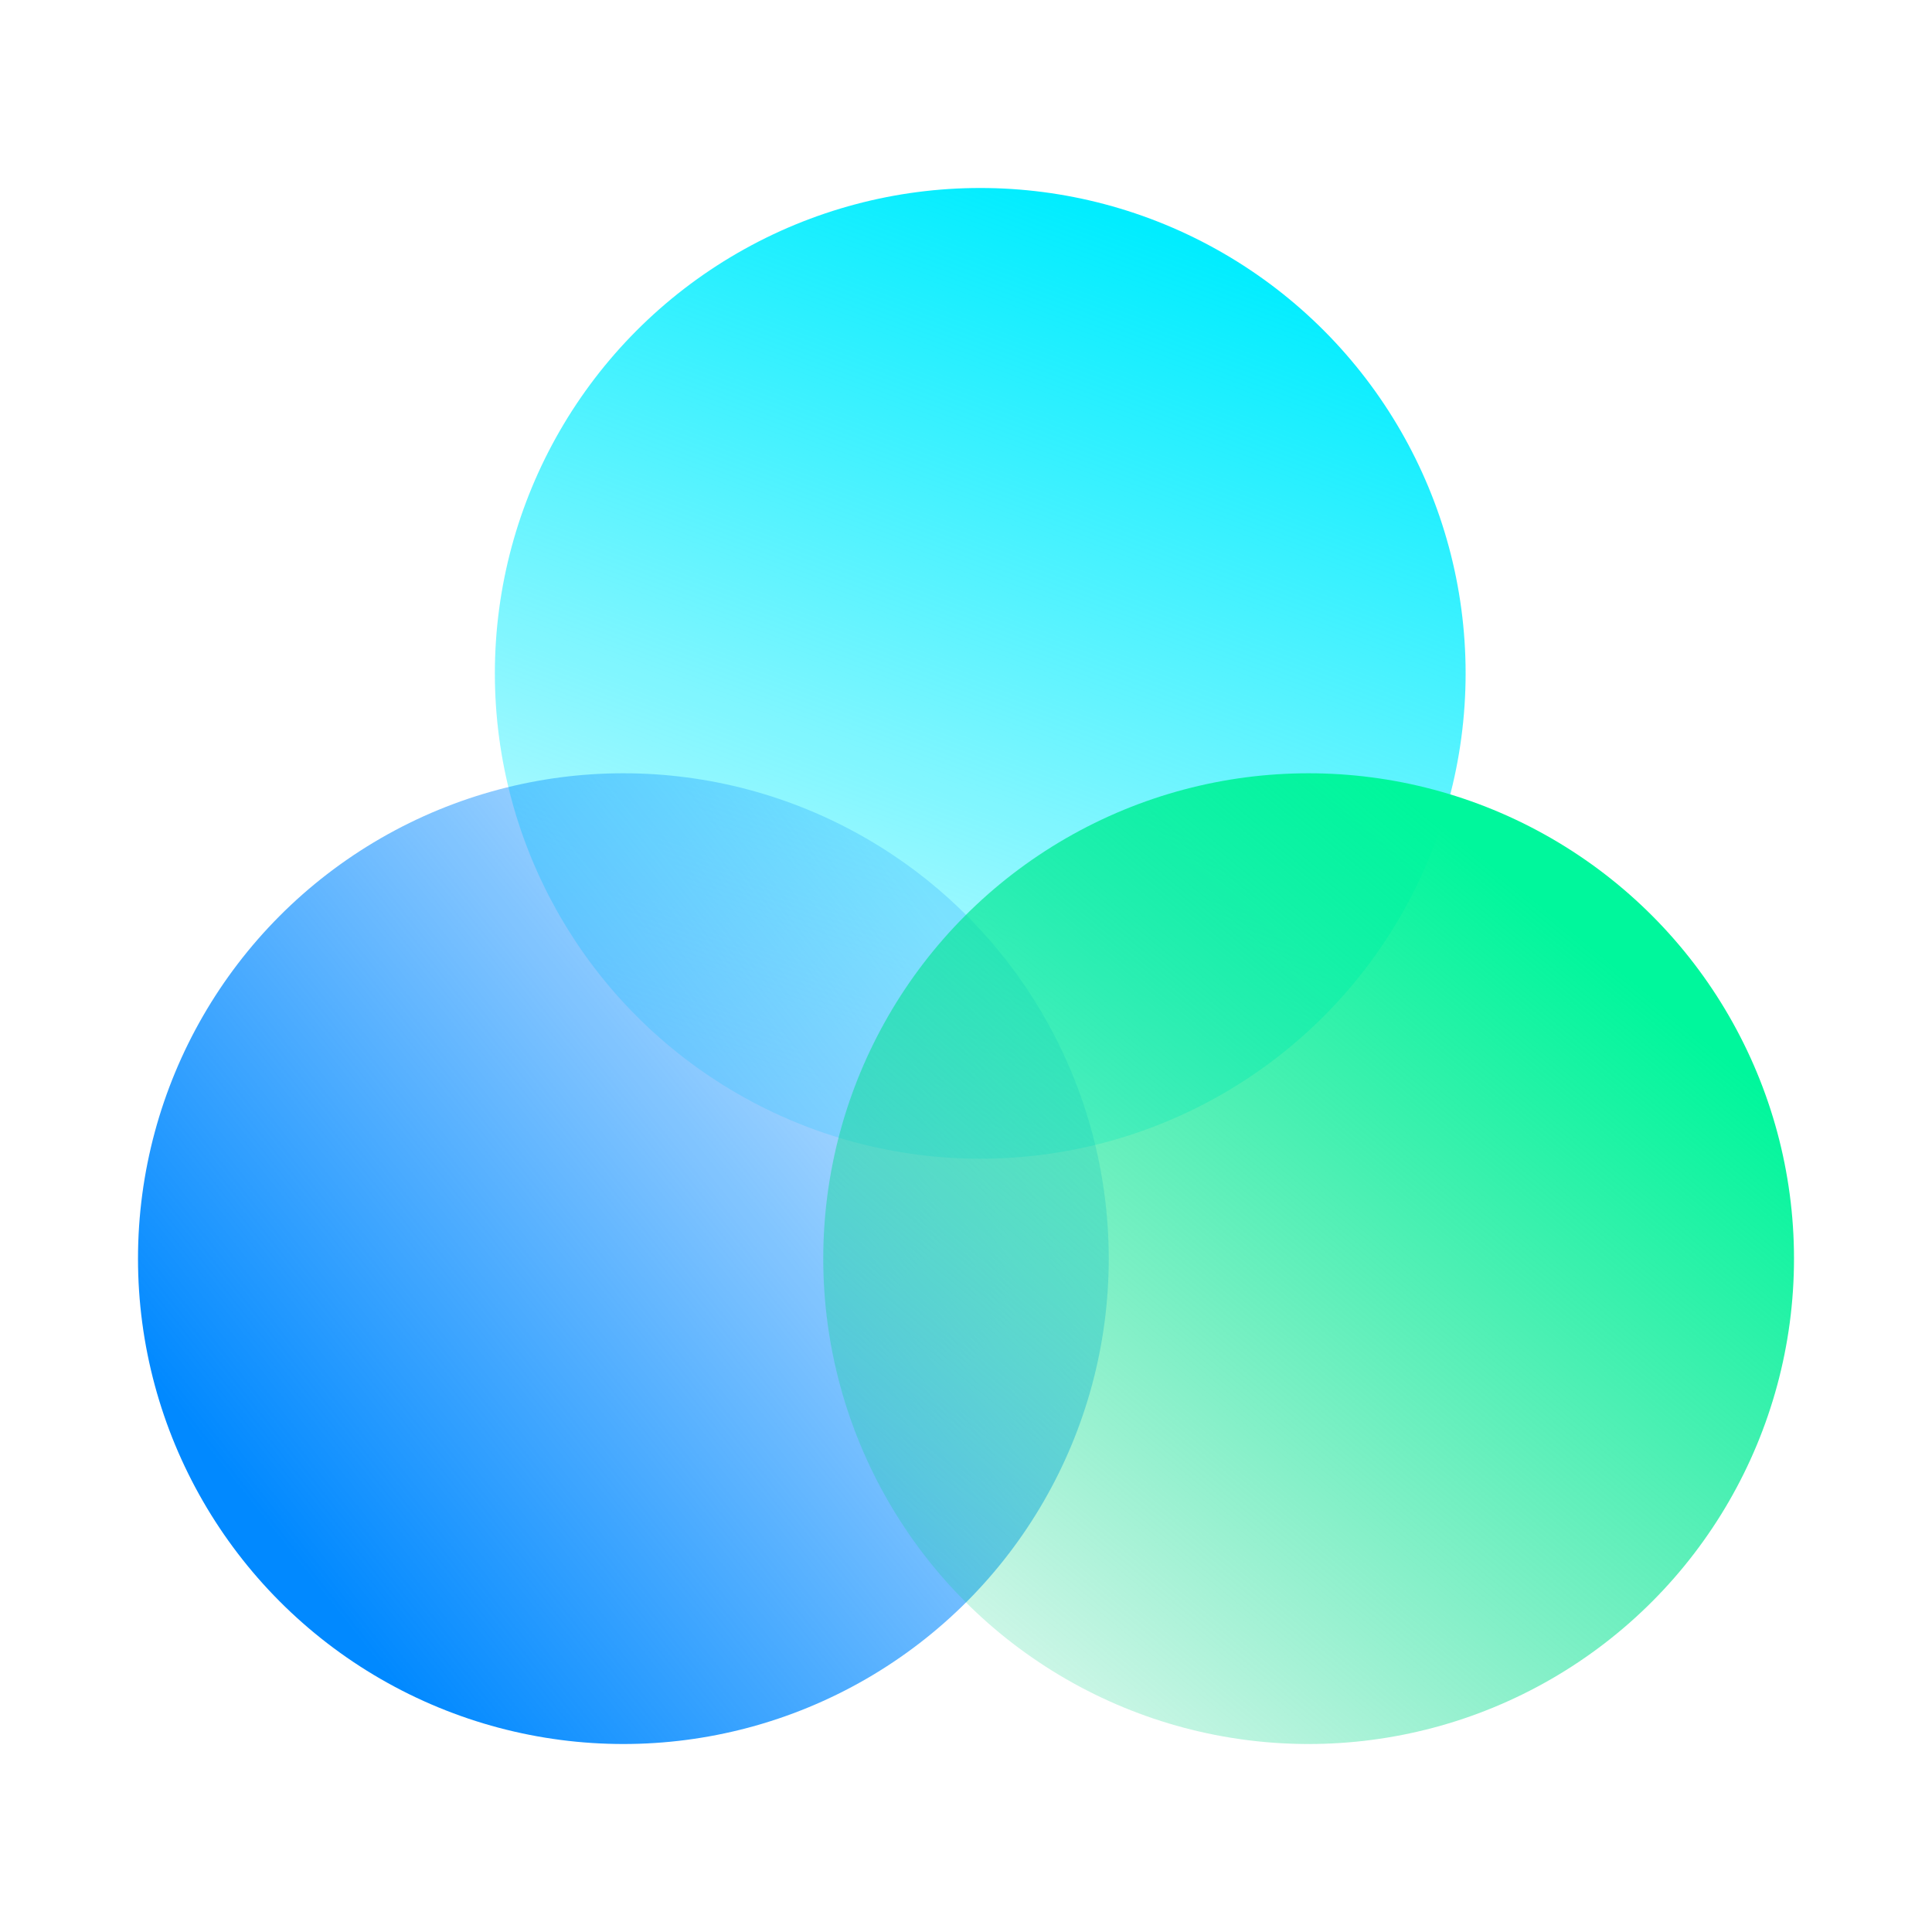
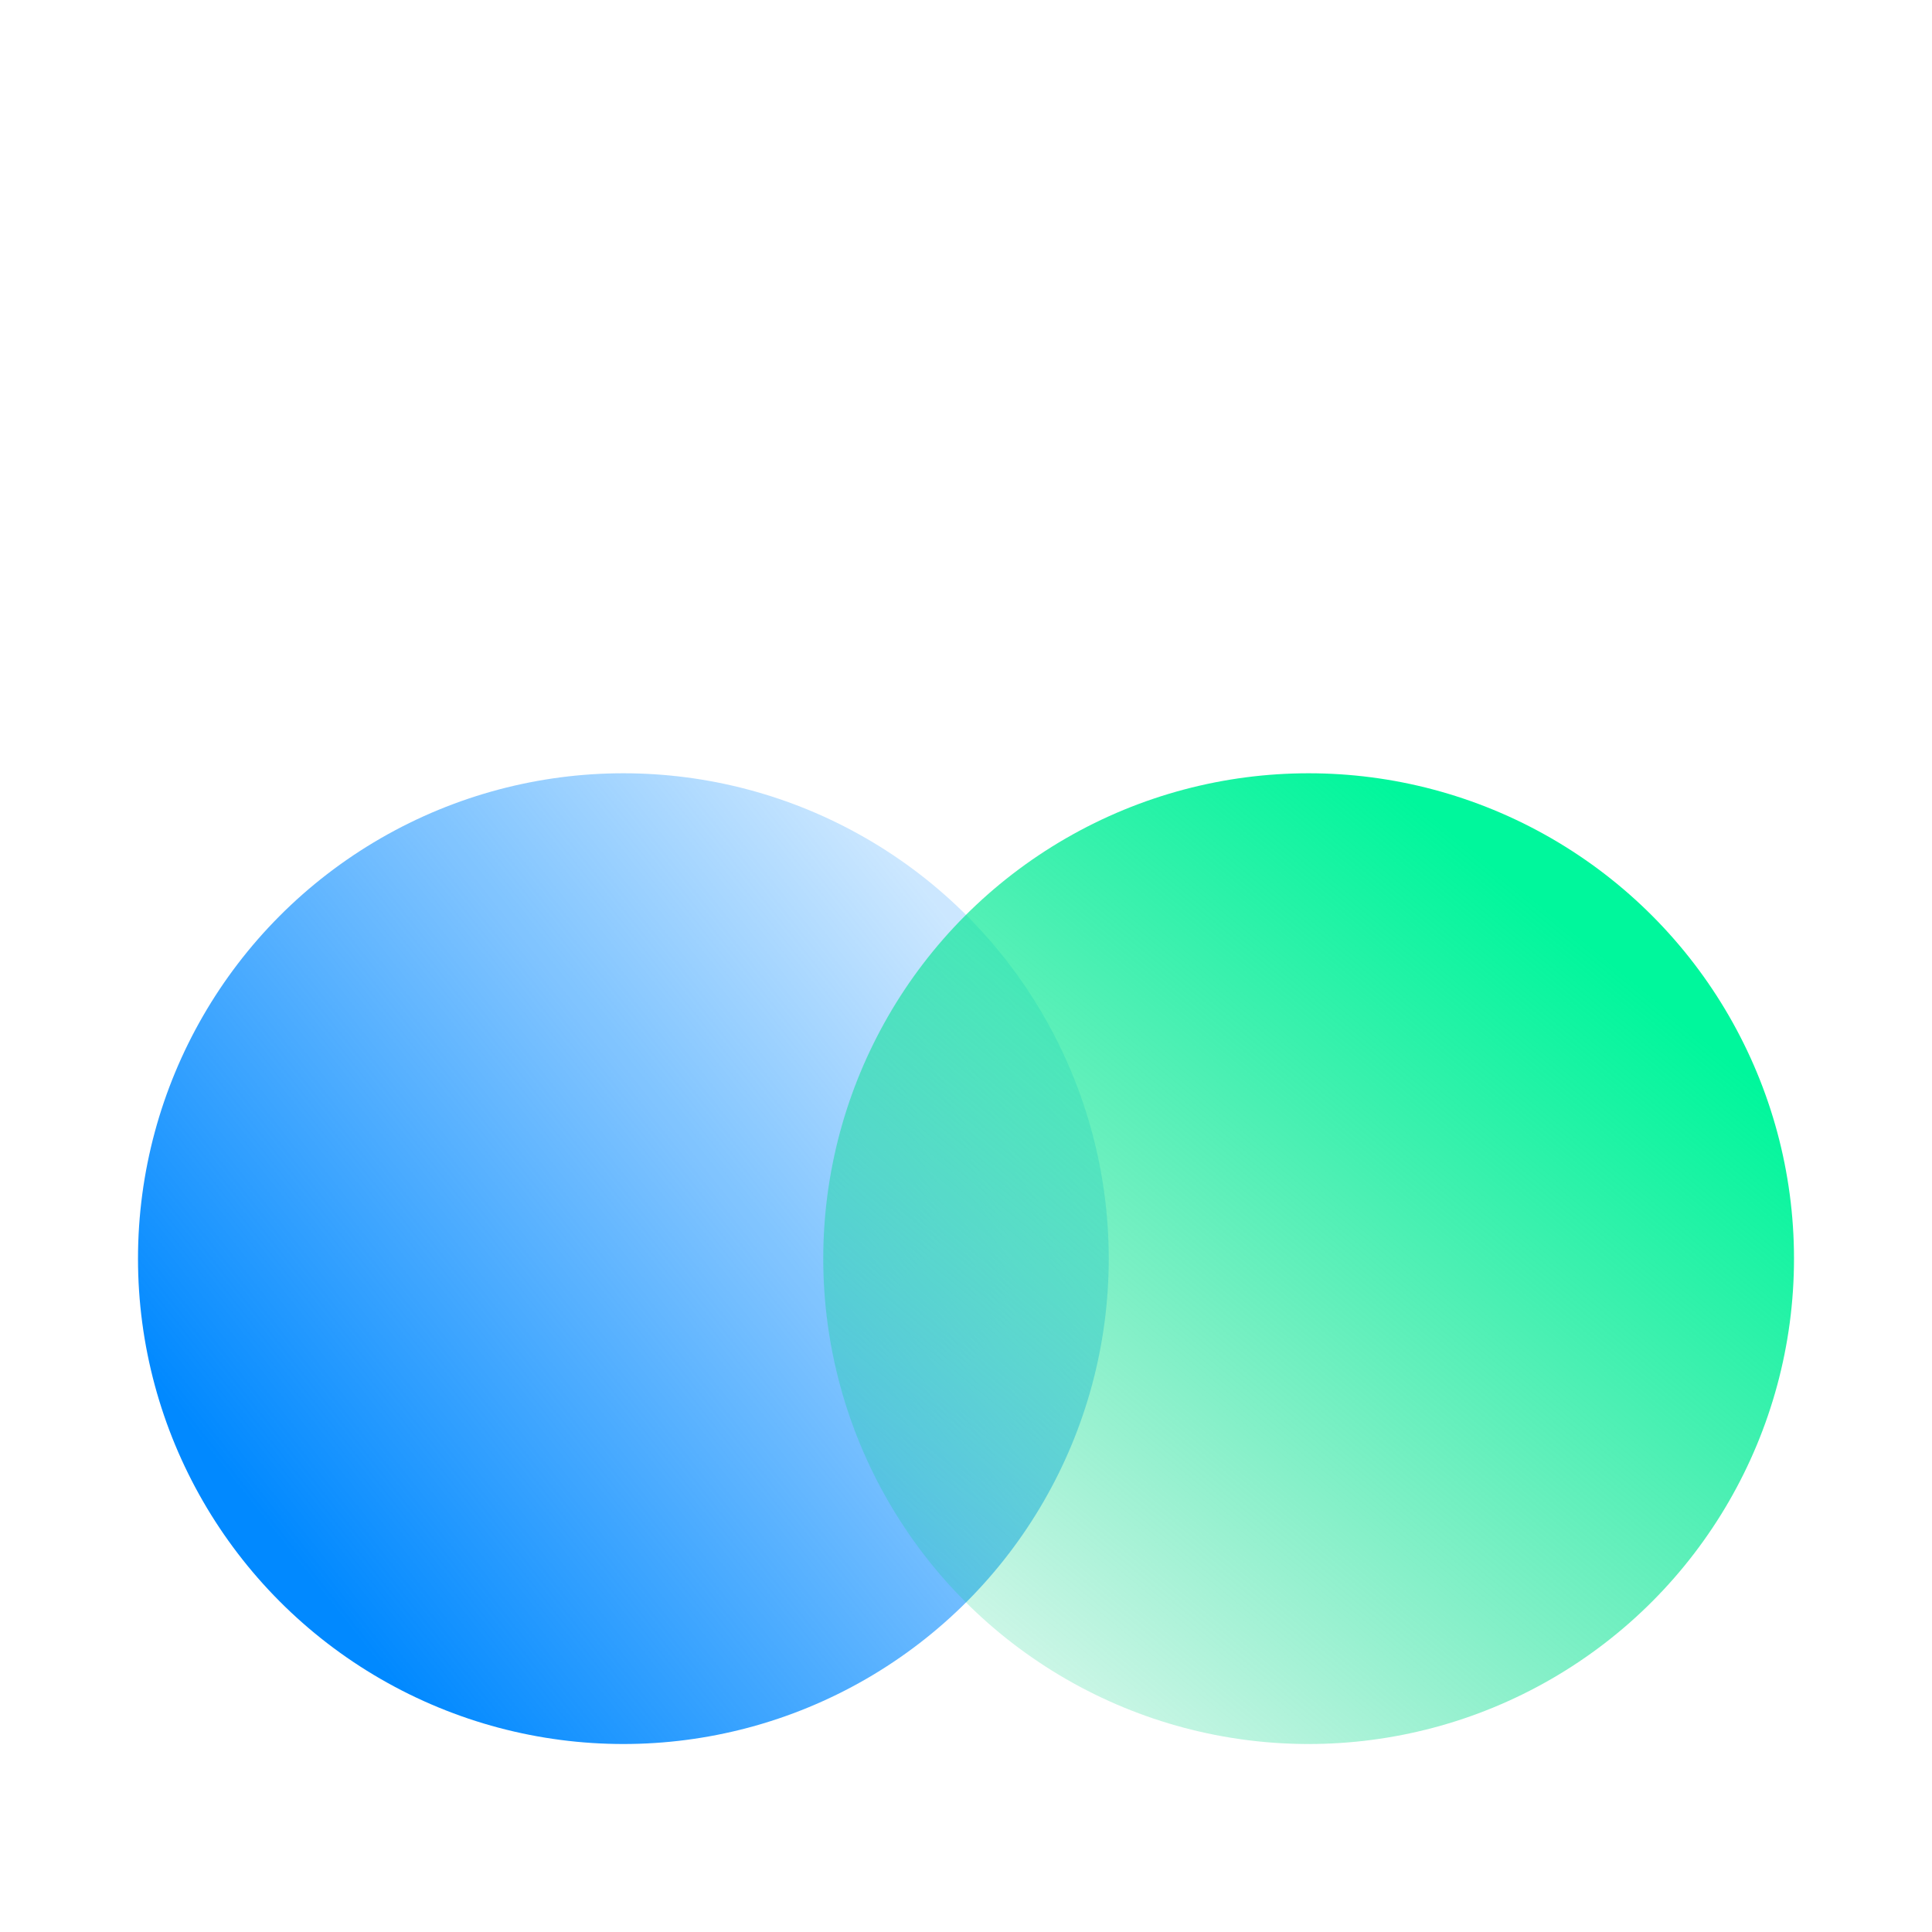
<svg xmlns="http://www.w3.org/2000/svg" fill="none" version="1.1" width="70" height="70" viewBox="0 0 70 70">
  <defs>
    <clipPath id="master_svg0_237_9993">
      <rect x="0" y="0" width="70" height="70" rx="0" />
    </clipPath>
    <linearGradient x1="0.668" y1="0.042" x2="0.331" y2="0.961" id="master_svg1_237_6692">
      <stop offset="0%" stop-color="#01EDFF" stop-opacity="1" />
      <stop offset="100%" stop-color="#01EDFF" stop-opacity="0.2" />
    </linearGradient>
    <linearGradient x1="0.132" y1="0.803" x2="0.88" y2="0.21" id="master_svg2_237_6336">
      <stop offset="2.143%" stop-color="#0189FF" stop-opacity="1" />
      <stop offset="100%" stop-color="#0189FF" stop-opacity="0.2" />
    </linearGradient>
    <linearGradient x1="0.828" y1="0.192" x2="0.223" y2="0.928" id="master_svg3_237_6758">
      <stop offset="1.429%" stop-color="#00F79C" stop-opacity="1" />
      <stop offset="100%" stop-color="#00D385" stop-opacity="0.2" />
    </linearGradient>
  </defs>
  <g clip-path="url(#master_svg0_237_9993)">
    <g>
      <g>
-         <ellipse cx="35.516" cy="24.397" rx="17.586" ry="17.586" fill="url(#master_svg1_237_6692)" fill-opacity="1" />
-       </g>
+         </g>
      <g>
        <ellipse cx="22.586" cy="45.603" rx="17.586" ry="17.586" fill="url(#master_svg2_237_6336)" fill-opacity="1" />
      </g>
      <g>
        <ellipse cx="47.414" cy="45.603" rx="17.586" ry="17.586" fill="url(#master_svg3_237_6758)" fill-opacity="1" />
      </g>
    </g>
  </g>
</svg>